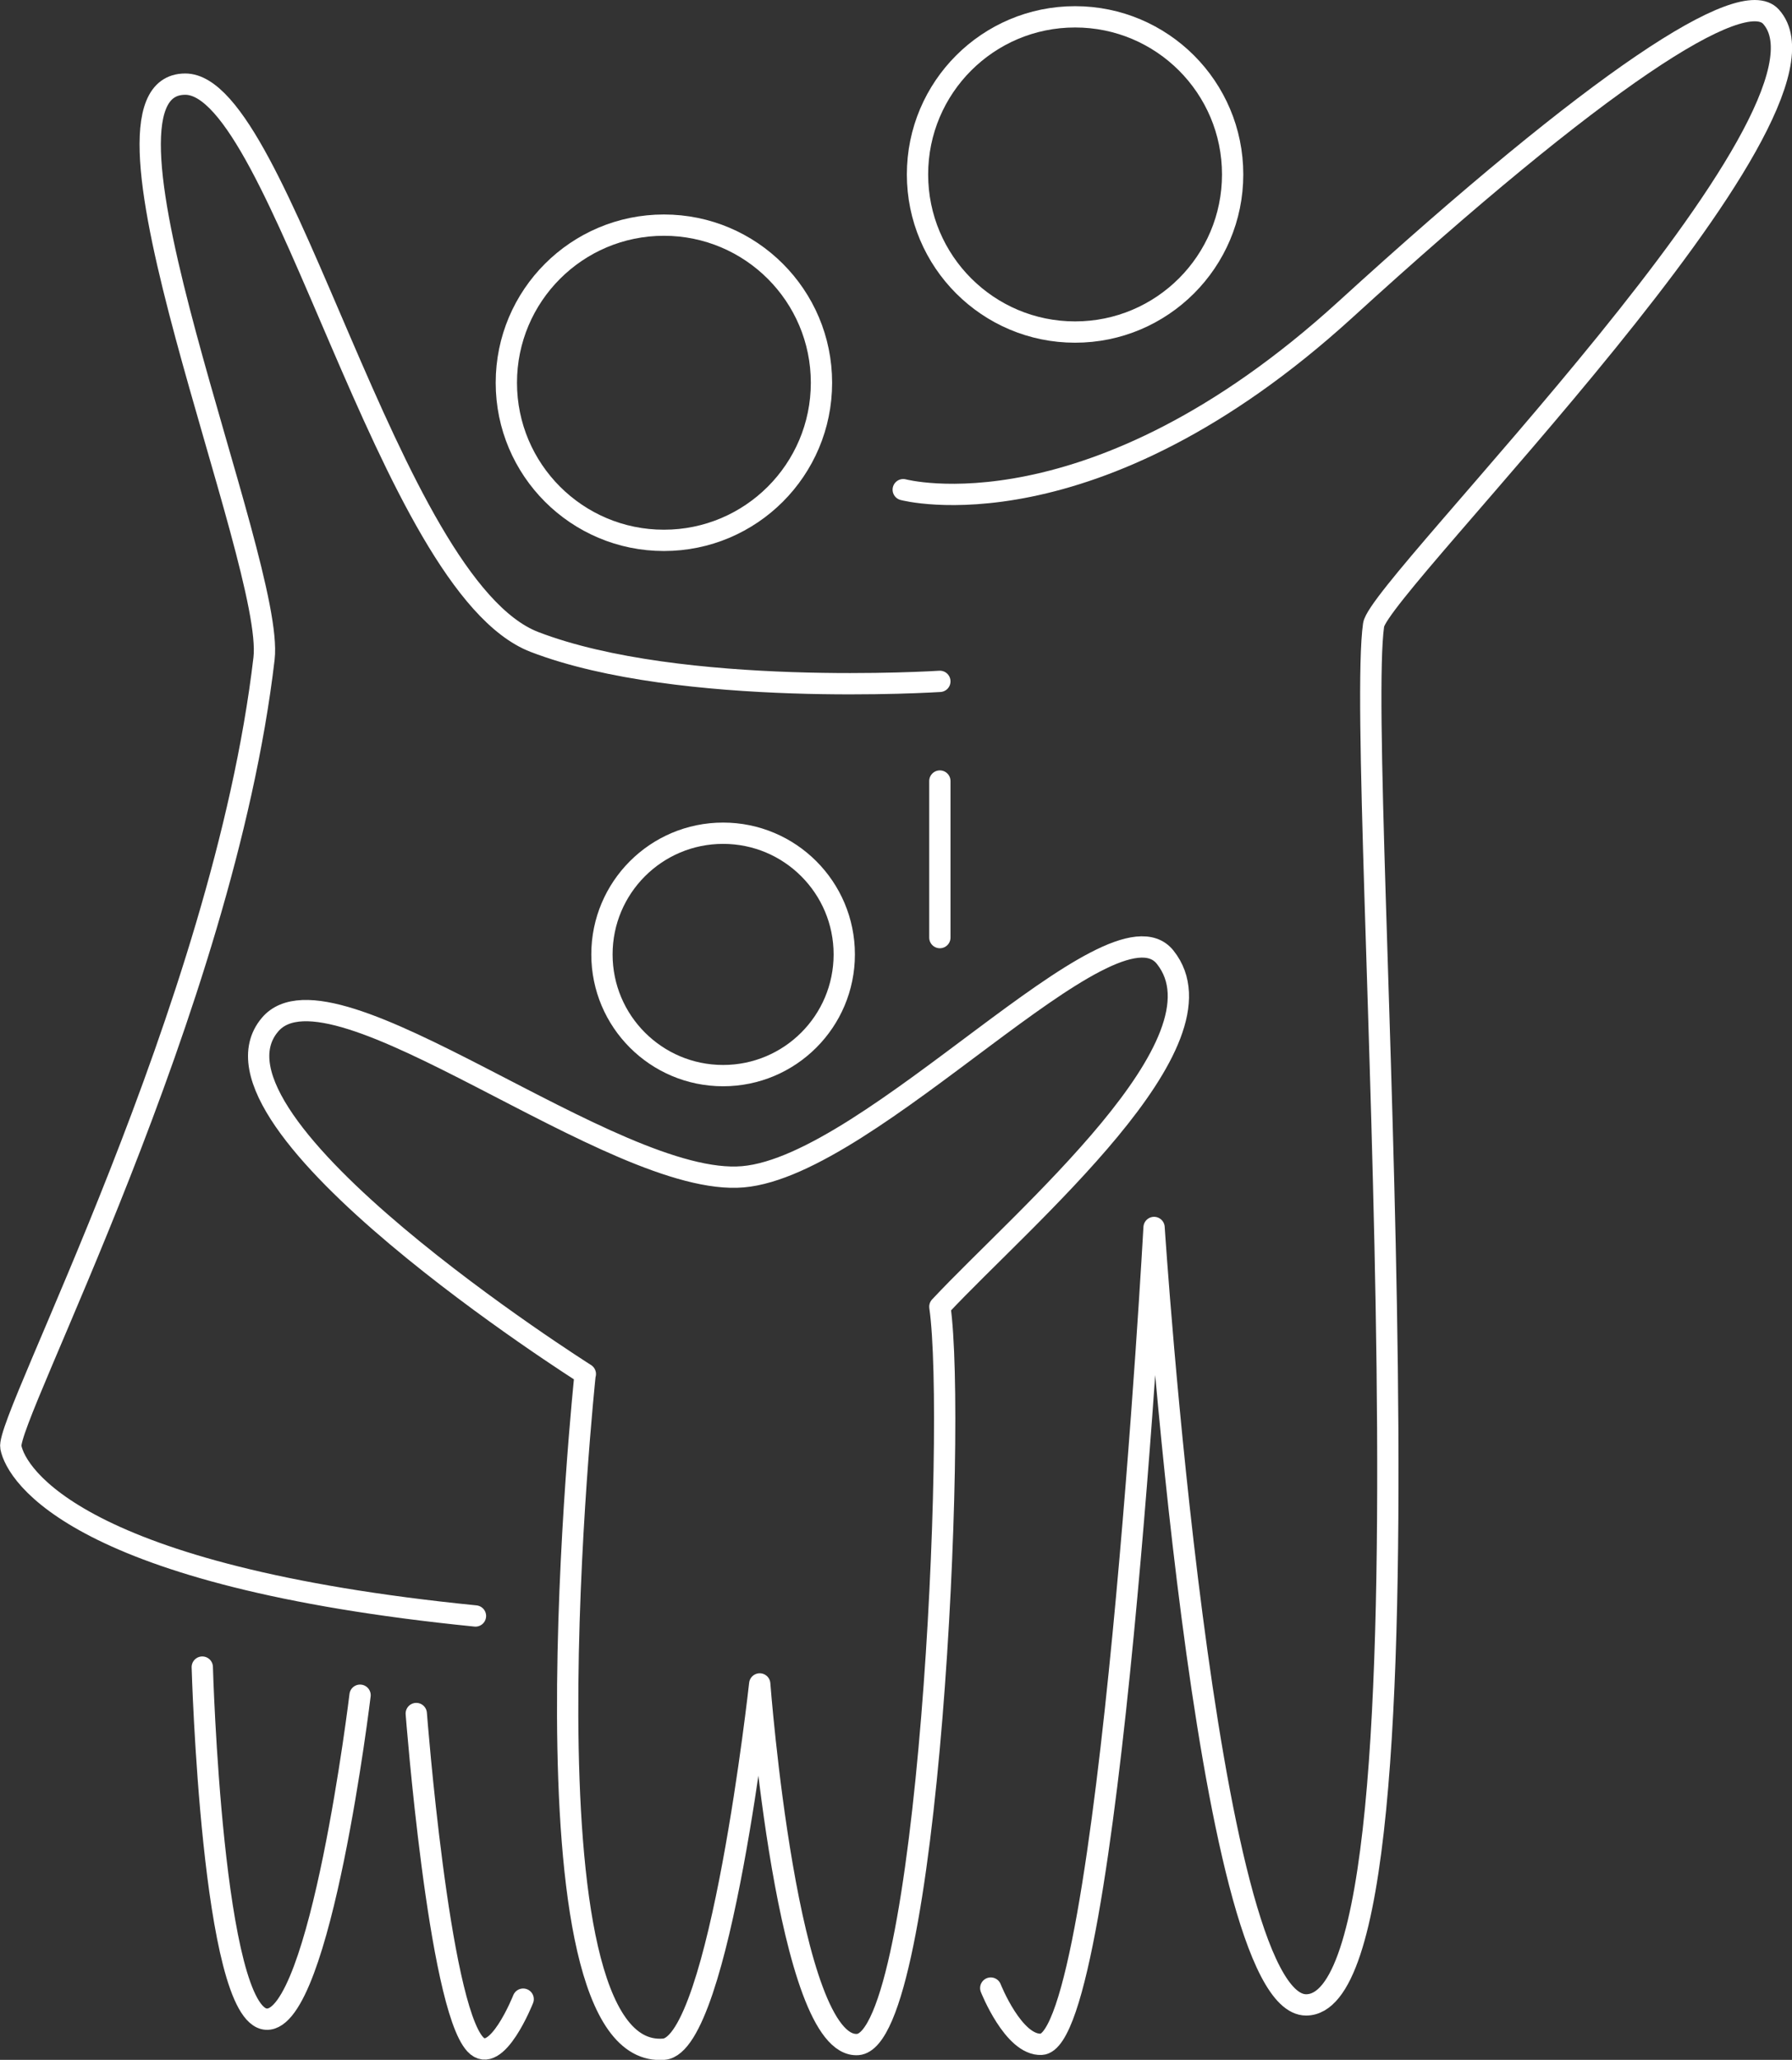
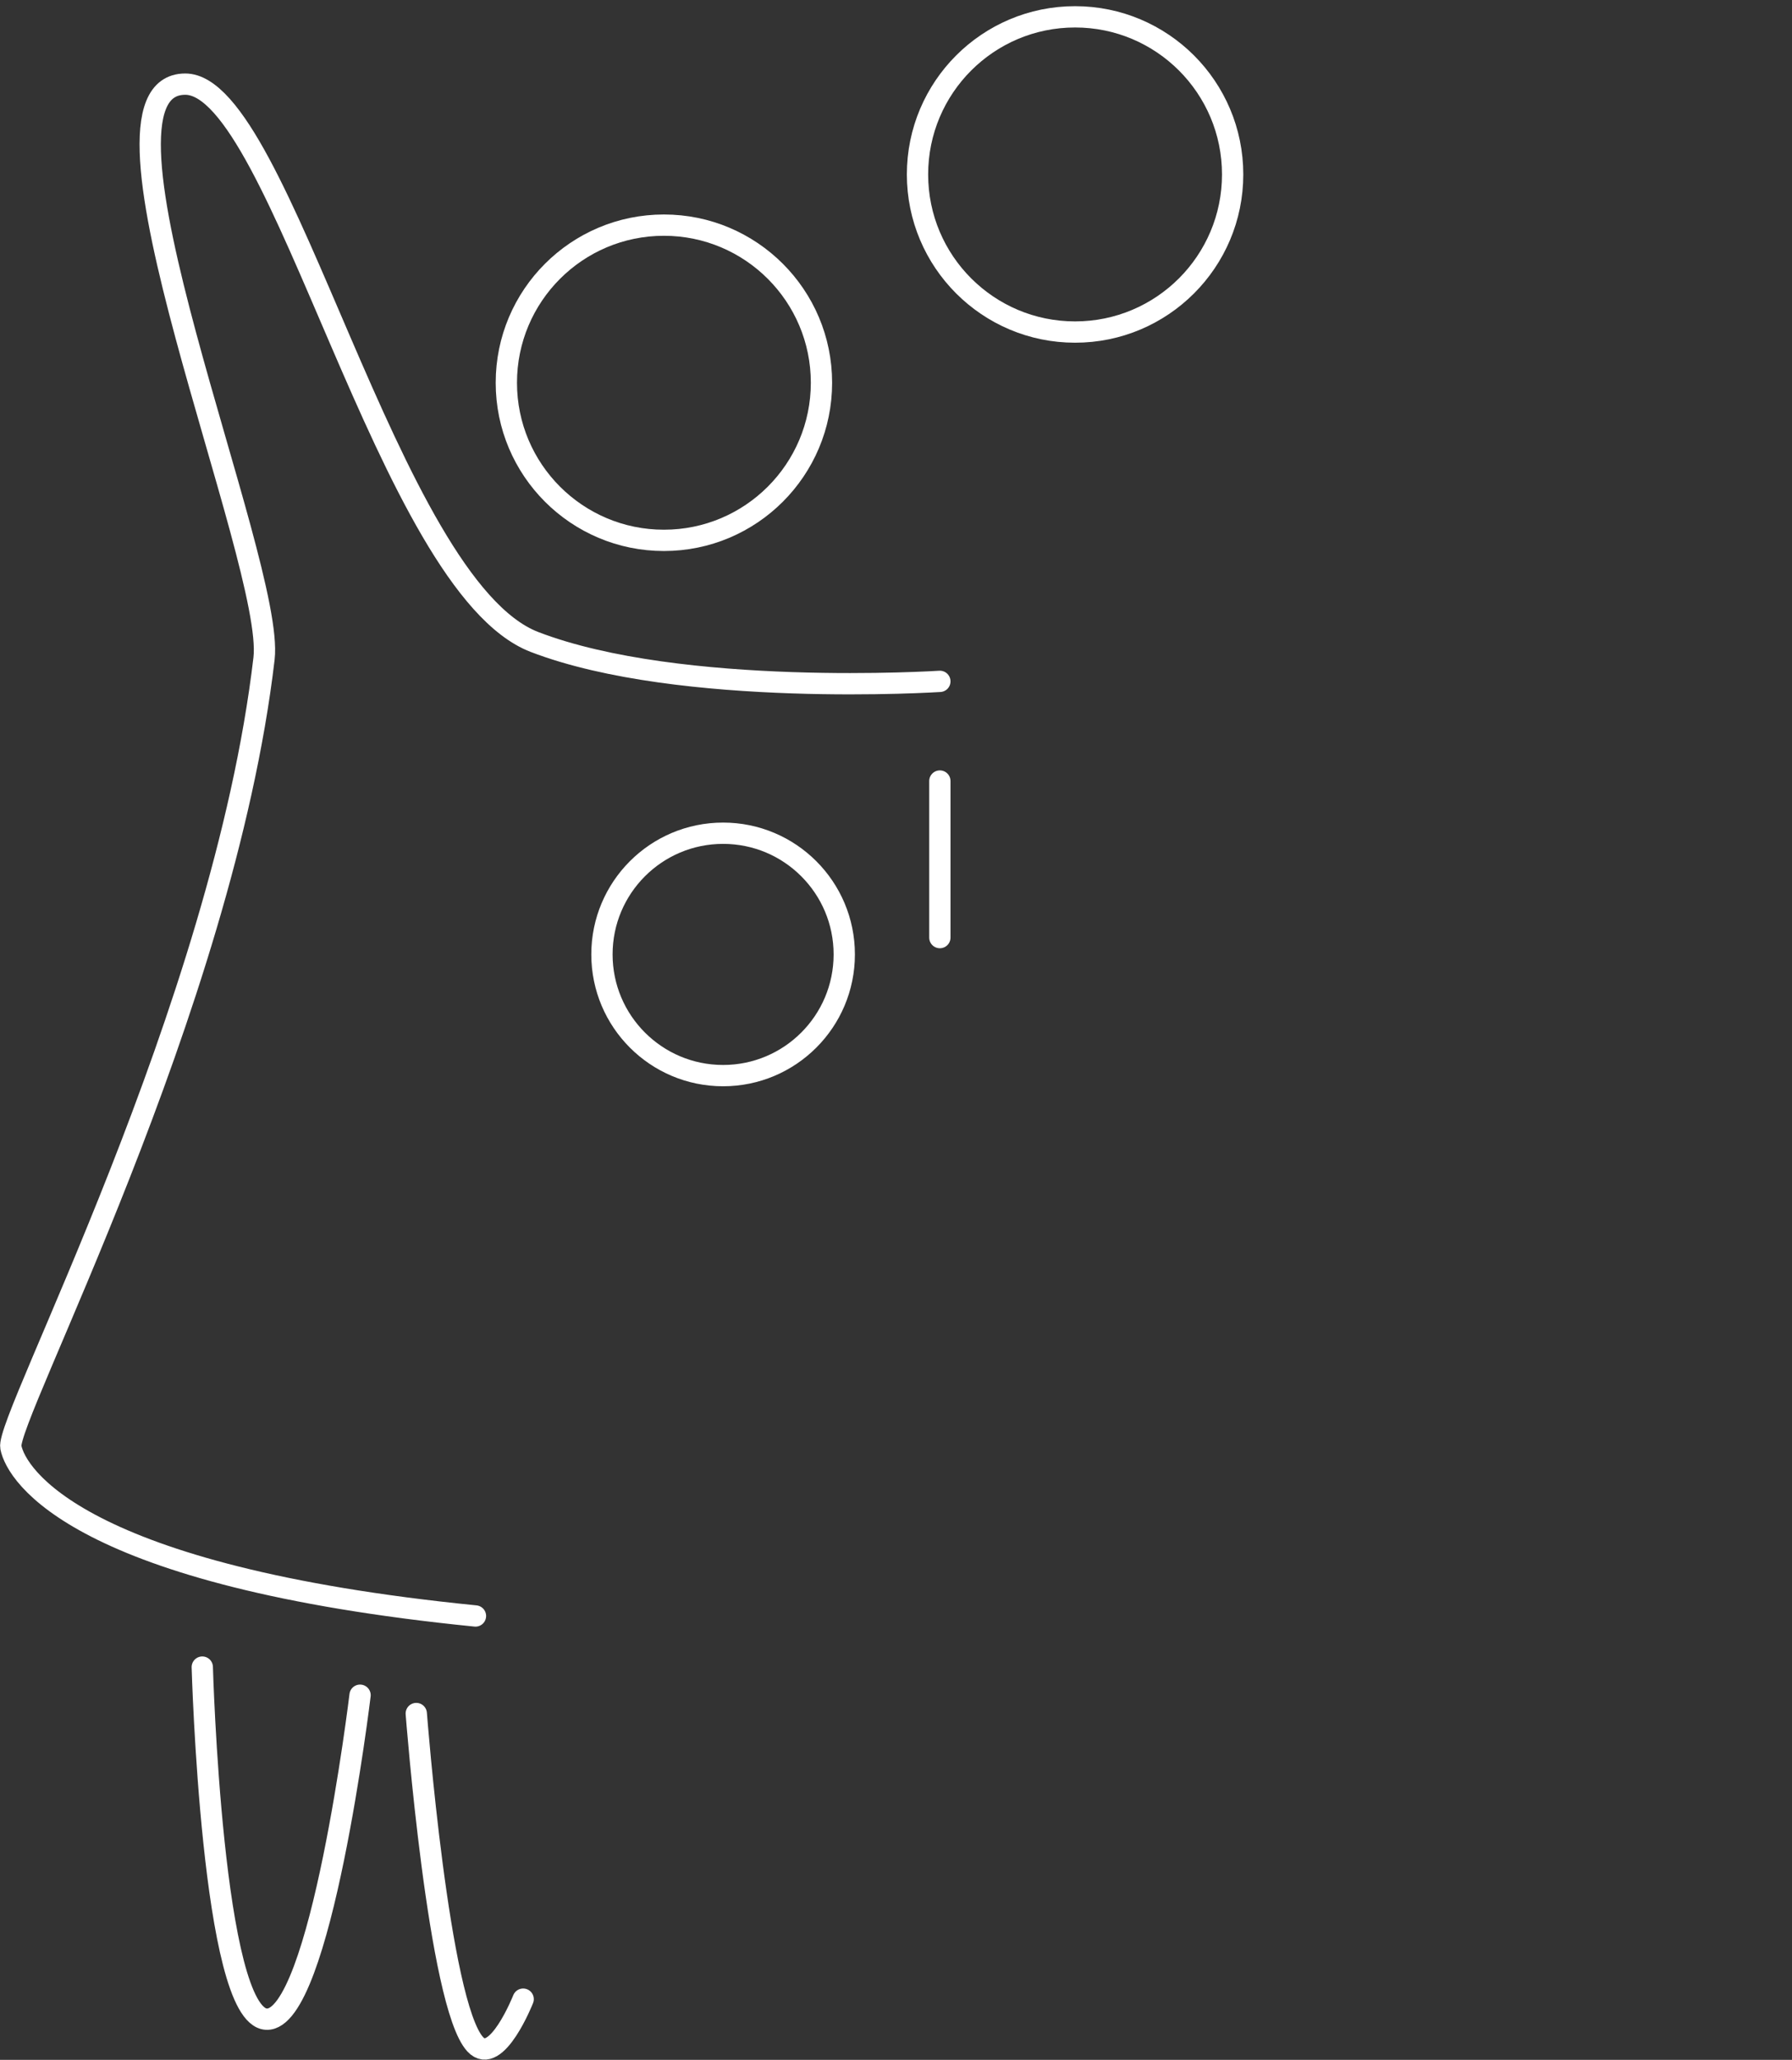
<svg xmlns="http://www.w3.org/2000/svg" id="Capa_2" width="84.16" height="96.71" viewBox="0 0 84.16 96.71">
  <rect x="0" y="0" width="84.16" height="96.71" fill="#333333" stroke="none" />
  <defs>
    <style>.cls-1{fill:none;stroke:#fff;stroke-linecap:round;stroke-linejoin:round;}</style>
  </defs>
  <g id="GRAFICA">
    <circle class="cls-1" cx="31.18" cy="17.97" r="7.4" />
    <circle class="cls-1" cx="50.49" cy="8.19" r="7.4" />
    <circle class="cls-1" cx="33.96" cy="44.81" r="5.69" />
    <path class="cls-1" d="m44.14,31.99s-12.17.79-19.04-1.85C18.22,27.49,13.2,3.95,8.7,3.95c-5.39,0,4.23,22.48,3.7,26.97C10.47,47.38.24,66.63.51,67.95c.26,1.32,3.17,6.06,21.82,7.92" />
-     <path class="cls-1" d="m42.42,22.99s8.86,2.39,20.76-8.45C75.1,3.67,81.82-.7,83.17.78c4.08,4.5-18.4,26.71-18.66,28.56-.94,6.59,3.7,64.79-3.17,64.79-4.76,0-7.14-36.5-7.14-36.5,0,0-2.11,38.19-5.29,38.35-1.31.07-2.38-2.64-2.38-2.64" />
    <line class="cls-1" x1="44.14" y1="36.67" x2="44.14" y2="44.02" />
    <path class="cls-1" d="m9.5,78.27s.46,16.4,3.01,16.53,4.4-15.21,4.4-15.21" />
    <path class="cls-1" d="m19.55,80.45s1.05,13.68,2.77,15.53c.99,1.07,2.25-2.12,2.25-2.12" />
-     <path class="cls-1" d="m27.48,64.52s-3.42,32.28,3.7,31.69c2.64-.22,4.5-17.15,4.5-17.15,0,0,1.29,17.19,4.61,16.93,3.32-.27,4.65-29.07,3.85-34.64,3.97-4.24,13.75-12.44,10.58-16.41-2.48-3.1-13.75,9.79-19.83,10.31-6.08.53-19.31-10.58-22.21-7.14-3.89,4.59,14.81,16.4,14.81,16.4Z" />
  </g>
</svg>